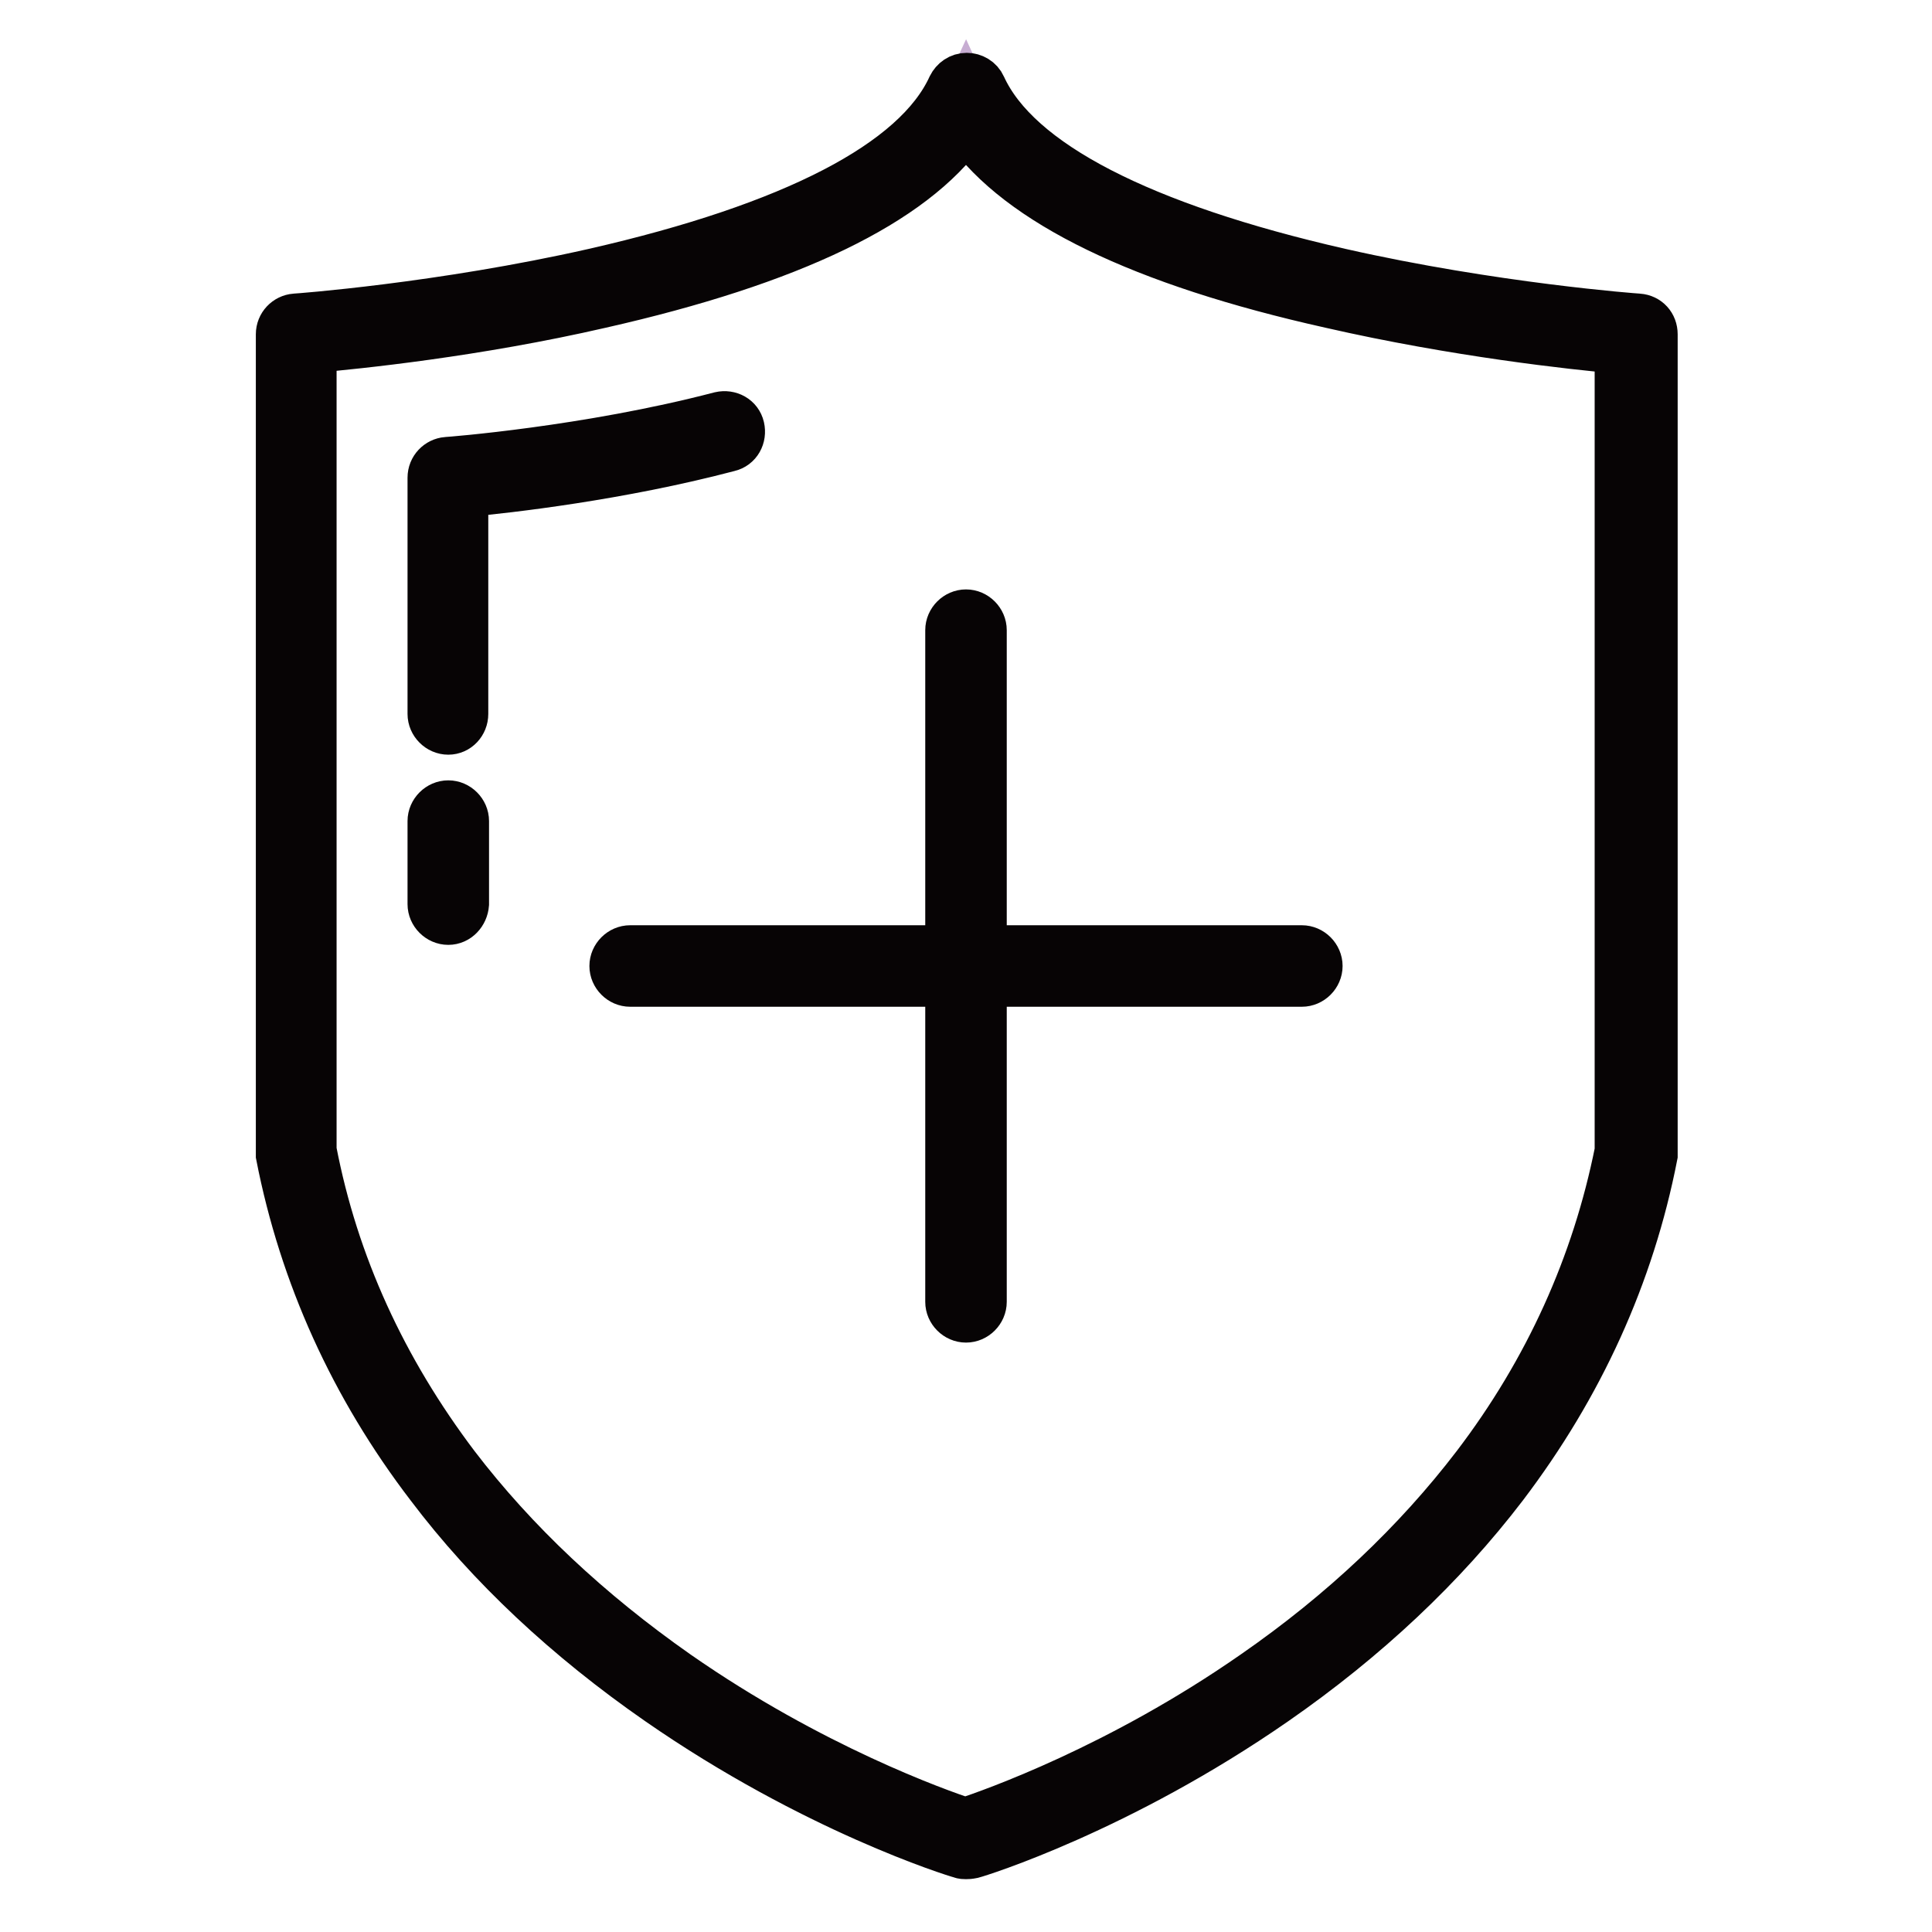
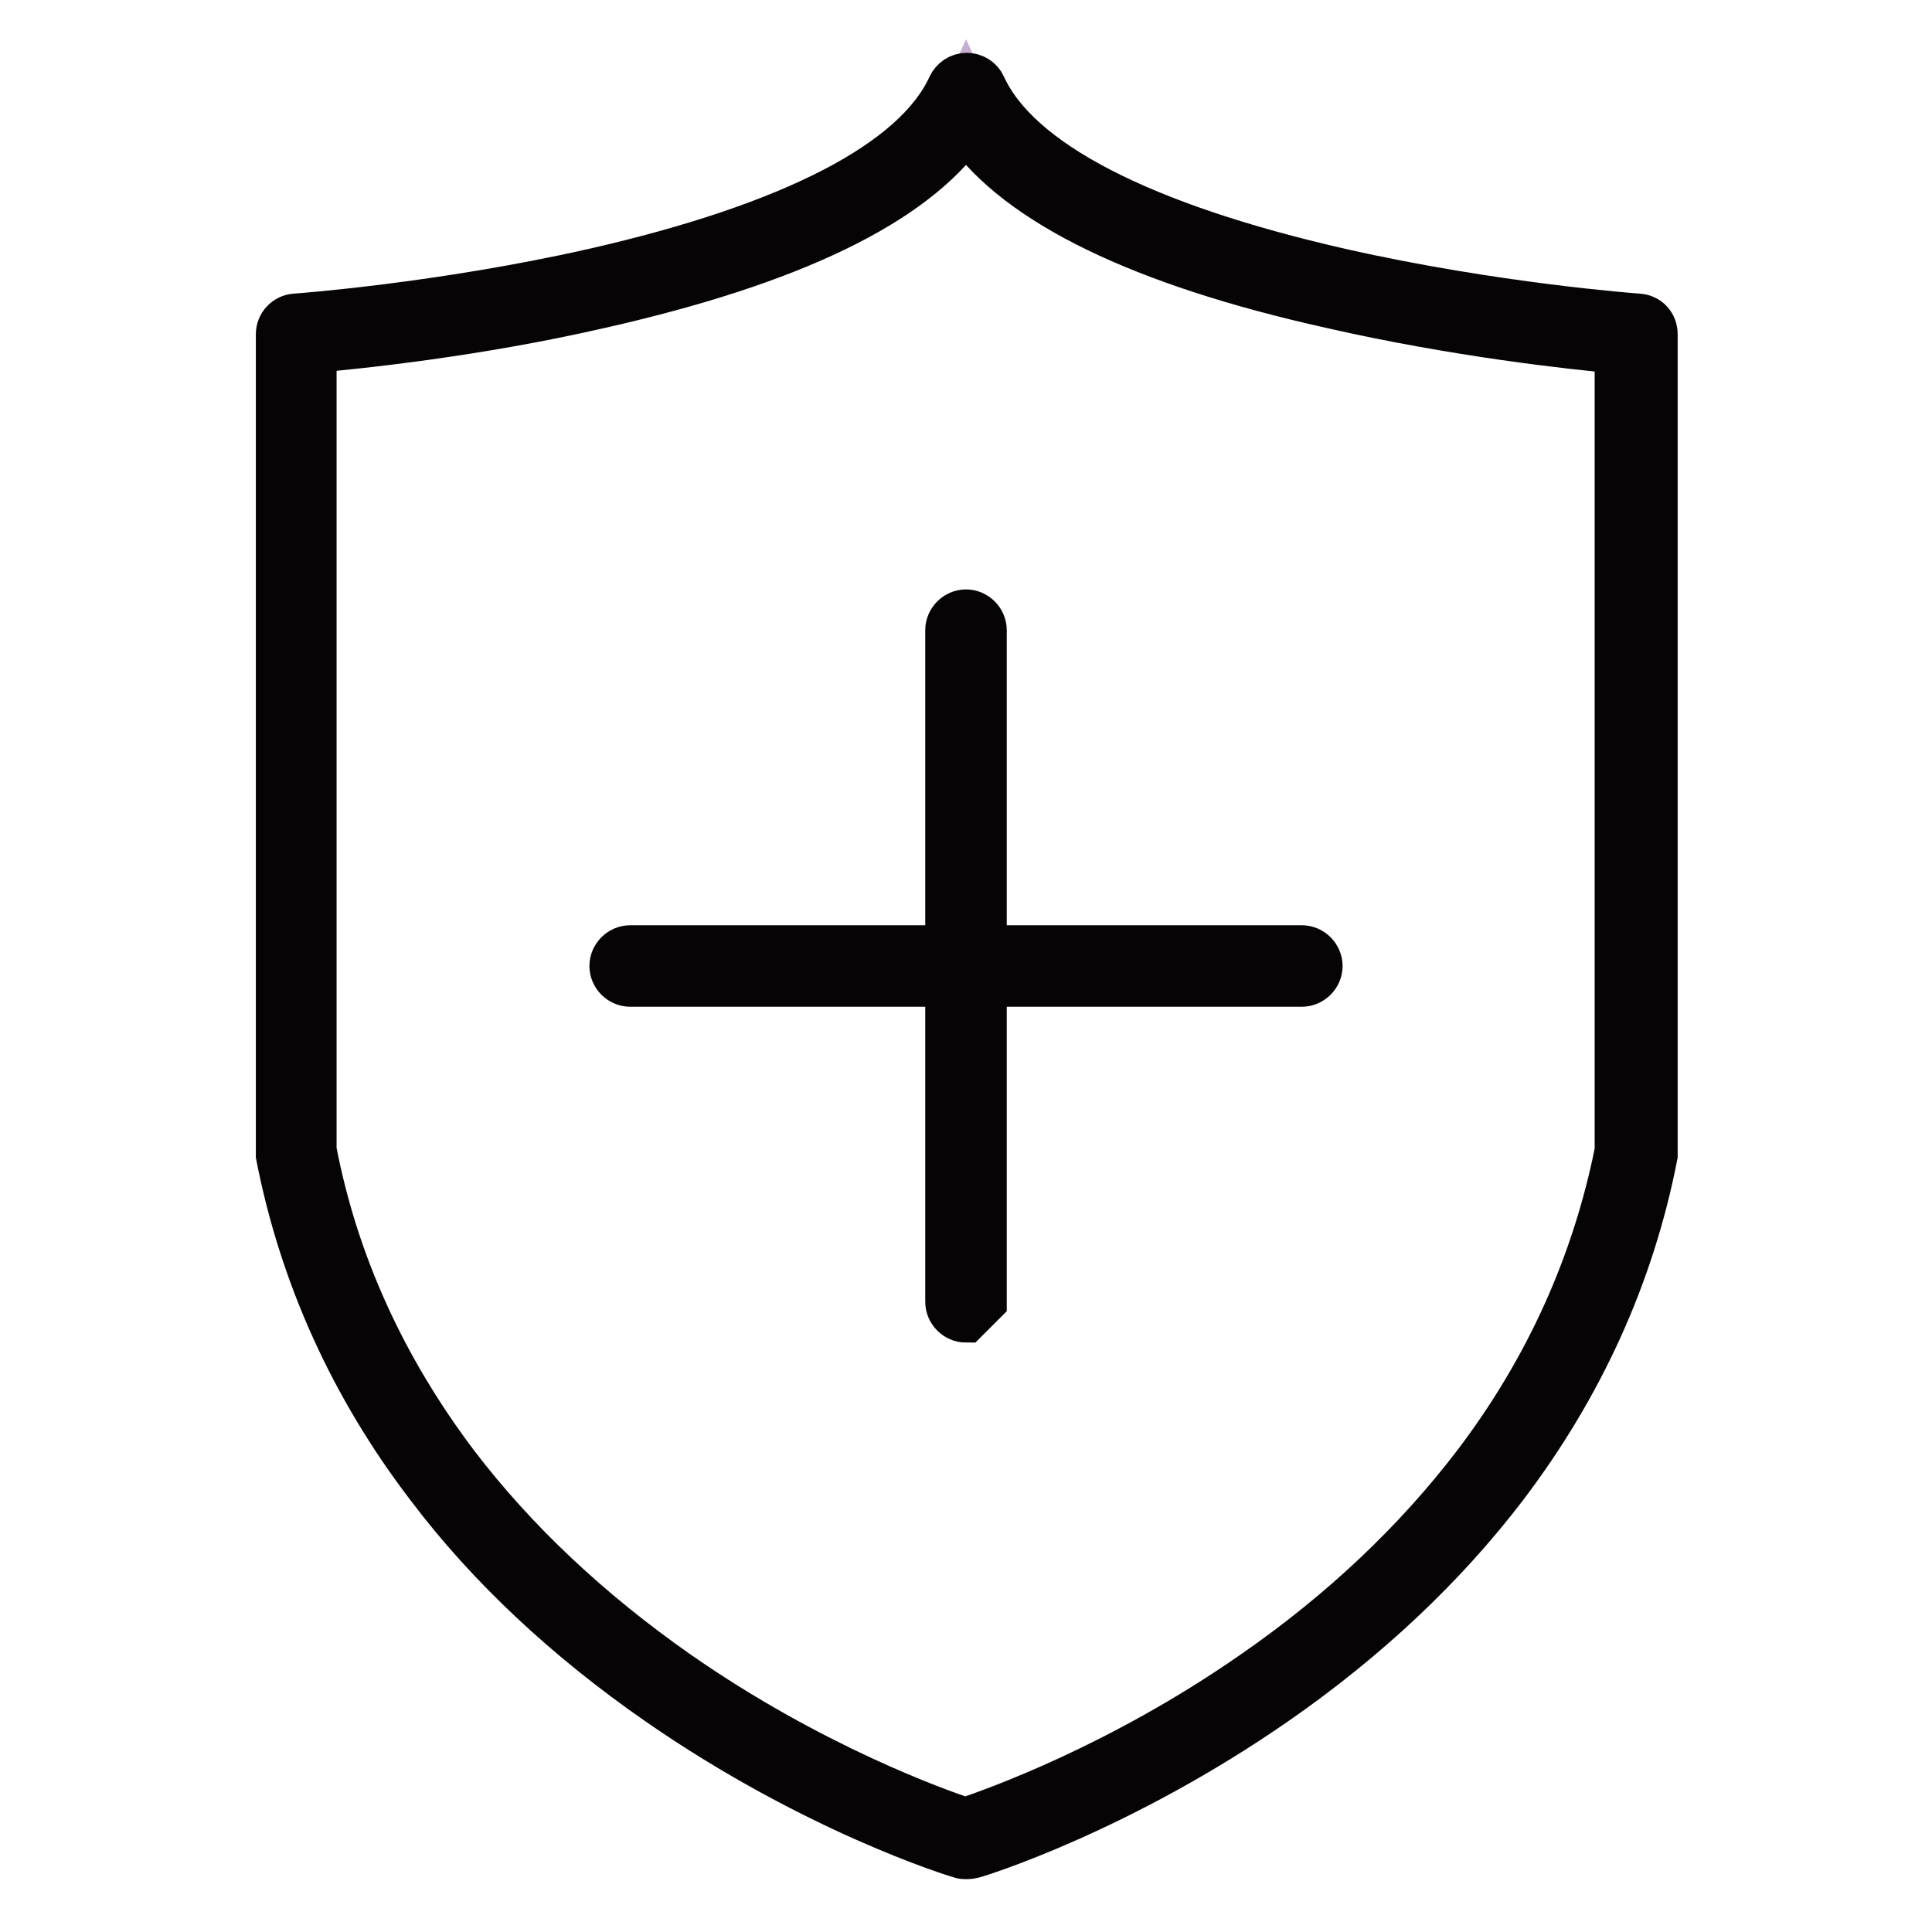
<svg xmlns="http://www.w3.org/2000/svg" version="1.1" x="0px" y="0px" viewBox="0 0 256 256" enable-background="new 0 0 256 256" xml:space="preserve">
  <g>
    <path stroke-width="6" fill-opacity="0" stroke="#c7add2" d="M128,12.4c-12.1,26.3-88.8,31.9-88.8,31.9v108.4c13.2,67.9,88.8,91,88.8,91s75.6-23,88.8-91V44.3 C216.7,44.3,140,38.7,128,12.4z" />
    <path stroke-width="6" fill-opacity="0" stroke="#070405" d="M128,246c-0.2,0-0.5,0-0.7-0.1c-0.8-0.2-19.5-6-40.1-20.3c-12.1-8.4-22.4-18-30.4-28.6 c-10.1-13.2-16.8-28-19.9-43.9c0-0.1,0-0.3,0-0.4V44.3c0-1.3,1-2.3,2.2-2.4c0.2,0,19.3-1.4,39.6-6c26.3-6,42.6-14.4,47.2-24.5 c0.4-0.8,1.2-1.4,2.2-1.4c0.9,0,1.8,0.5,2.2,1.4c4.6,10.1,21,18.5,47.3,24.5c20.3,4.6,39.3,6,39.5,6c1.3,0.1,2.2,1.1,2.2,2.4v108.4 c0,0.1,0,0.3,0,0.4c-3.1,15.9-9.8,30.6-19.9,43.9c-8.1,10.6-18.3,20.2-30.4,28.6c-20.6,14.3-39.3,20.1-40.1,20.3 C128.4,246,128.2,246,128,246L128,246z M41.6,152.4c2.9,15.1,9.3,29,18.9,41.7c7.8,10.2,17.6,19.4,29.3,27.6 c17.8,12.4,34.5,18.3,38.1,19.5c3.6-1.2,20.4-7.1,38.2-19.5c11.7-8.1,21.5-17.4,29.3-27.6c9.6-12.6,15.9-26.6,18.9-41.6v-106 c-5.7-0.5-21.4-2.2-38-6C151.2,34.9,135,27,128,17.1c-7,9.9-23.2,17.7-48.4,23.4c-16.5,3.8-32.3,5.4-38,5.9V152.4z" />
    <path stroke-width="6" fill-opacity="0" stroke="#c7add2" d="M83.5,128h89" />
    <path stroke-width="6" fill-opacity="0" stroke="#070405" d="M172.5,130.4h-89c-1.3,0-2.4-1.1-2.4-2.4c0-1.3,1.1-2.4,2.4-2.4h89c1.3,0,2.4,1.1,2.4,2.4 C174.9,129.3,173.8,130.4,172.5,130.4z" />
    <path stroke-width="6" fill-opacity="0" stroke="#c7add2" d="M128,83.5v89" />
-     <path stroke-width="6" fill-opacity="0" stroke="#070405" d="M128,174.9c-1.3,0-2.4-1.1-2.4-2.4v-89c0-1.3,1.1-2.4,2.4-2.4s2.4,1.1,2.4,2.4v89 C130.4,173.8,129.3,174.9,128,174.9L128,174.9z" />
-     <path stroke-width="6" fill-opacity="0" stroke="#070405" d="M59.4,122.2c-1.3,0-2.4-1.1-2.4-2.4v-11c0-1.3,1.1-2.4,2.4-2.4c1.3,0,2.4,1.1,2.4,2.4v11 C61.7,121.1,60.7,122.2,59.4,122.2z M59.4,97c-1.3,0-2.4-1.1-2.4-2.4V63.3c0-1.3,1-2.3,2.2-2.4c0.2,0,18.6-1.4,36.2-6 c1.3-0.3,2.6,0.4,2.9,1.7c0.3,1.3-0.4,2.6-1.7,2.9c-14.4,3.8-29.3,5.5-34.9,6v29.1C61.7,95.9,60.7,97,59.4,97z" />
+     <path stroke-width="6" fill-opacity="0" stroke="#070405" d="M128,174.9c-1.3,0-2.4-1.1-2.4-2.4v-89c0-1.3,1.1-2.4,2.4-2.4s2.4,1.1,2.4,2.4v89 L128,174.9z" />
  </g>
</svg>